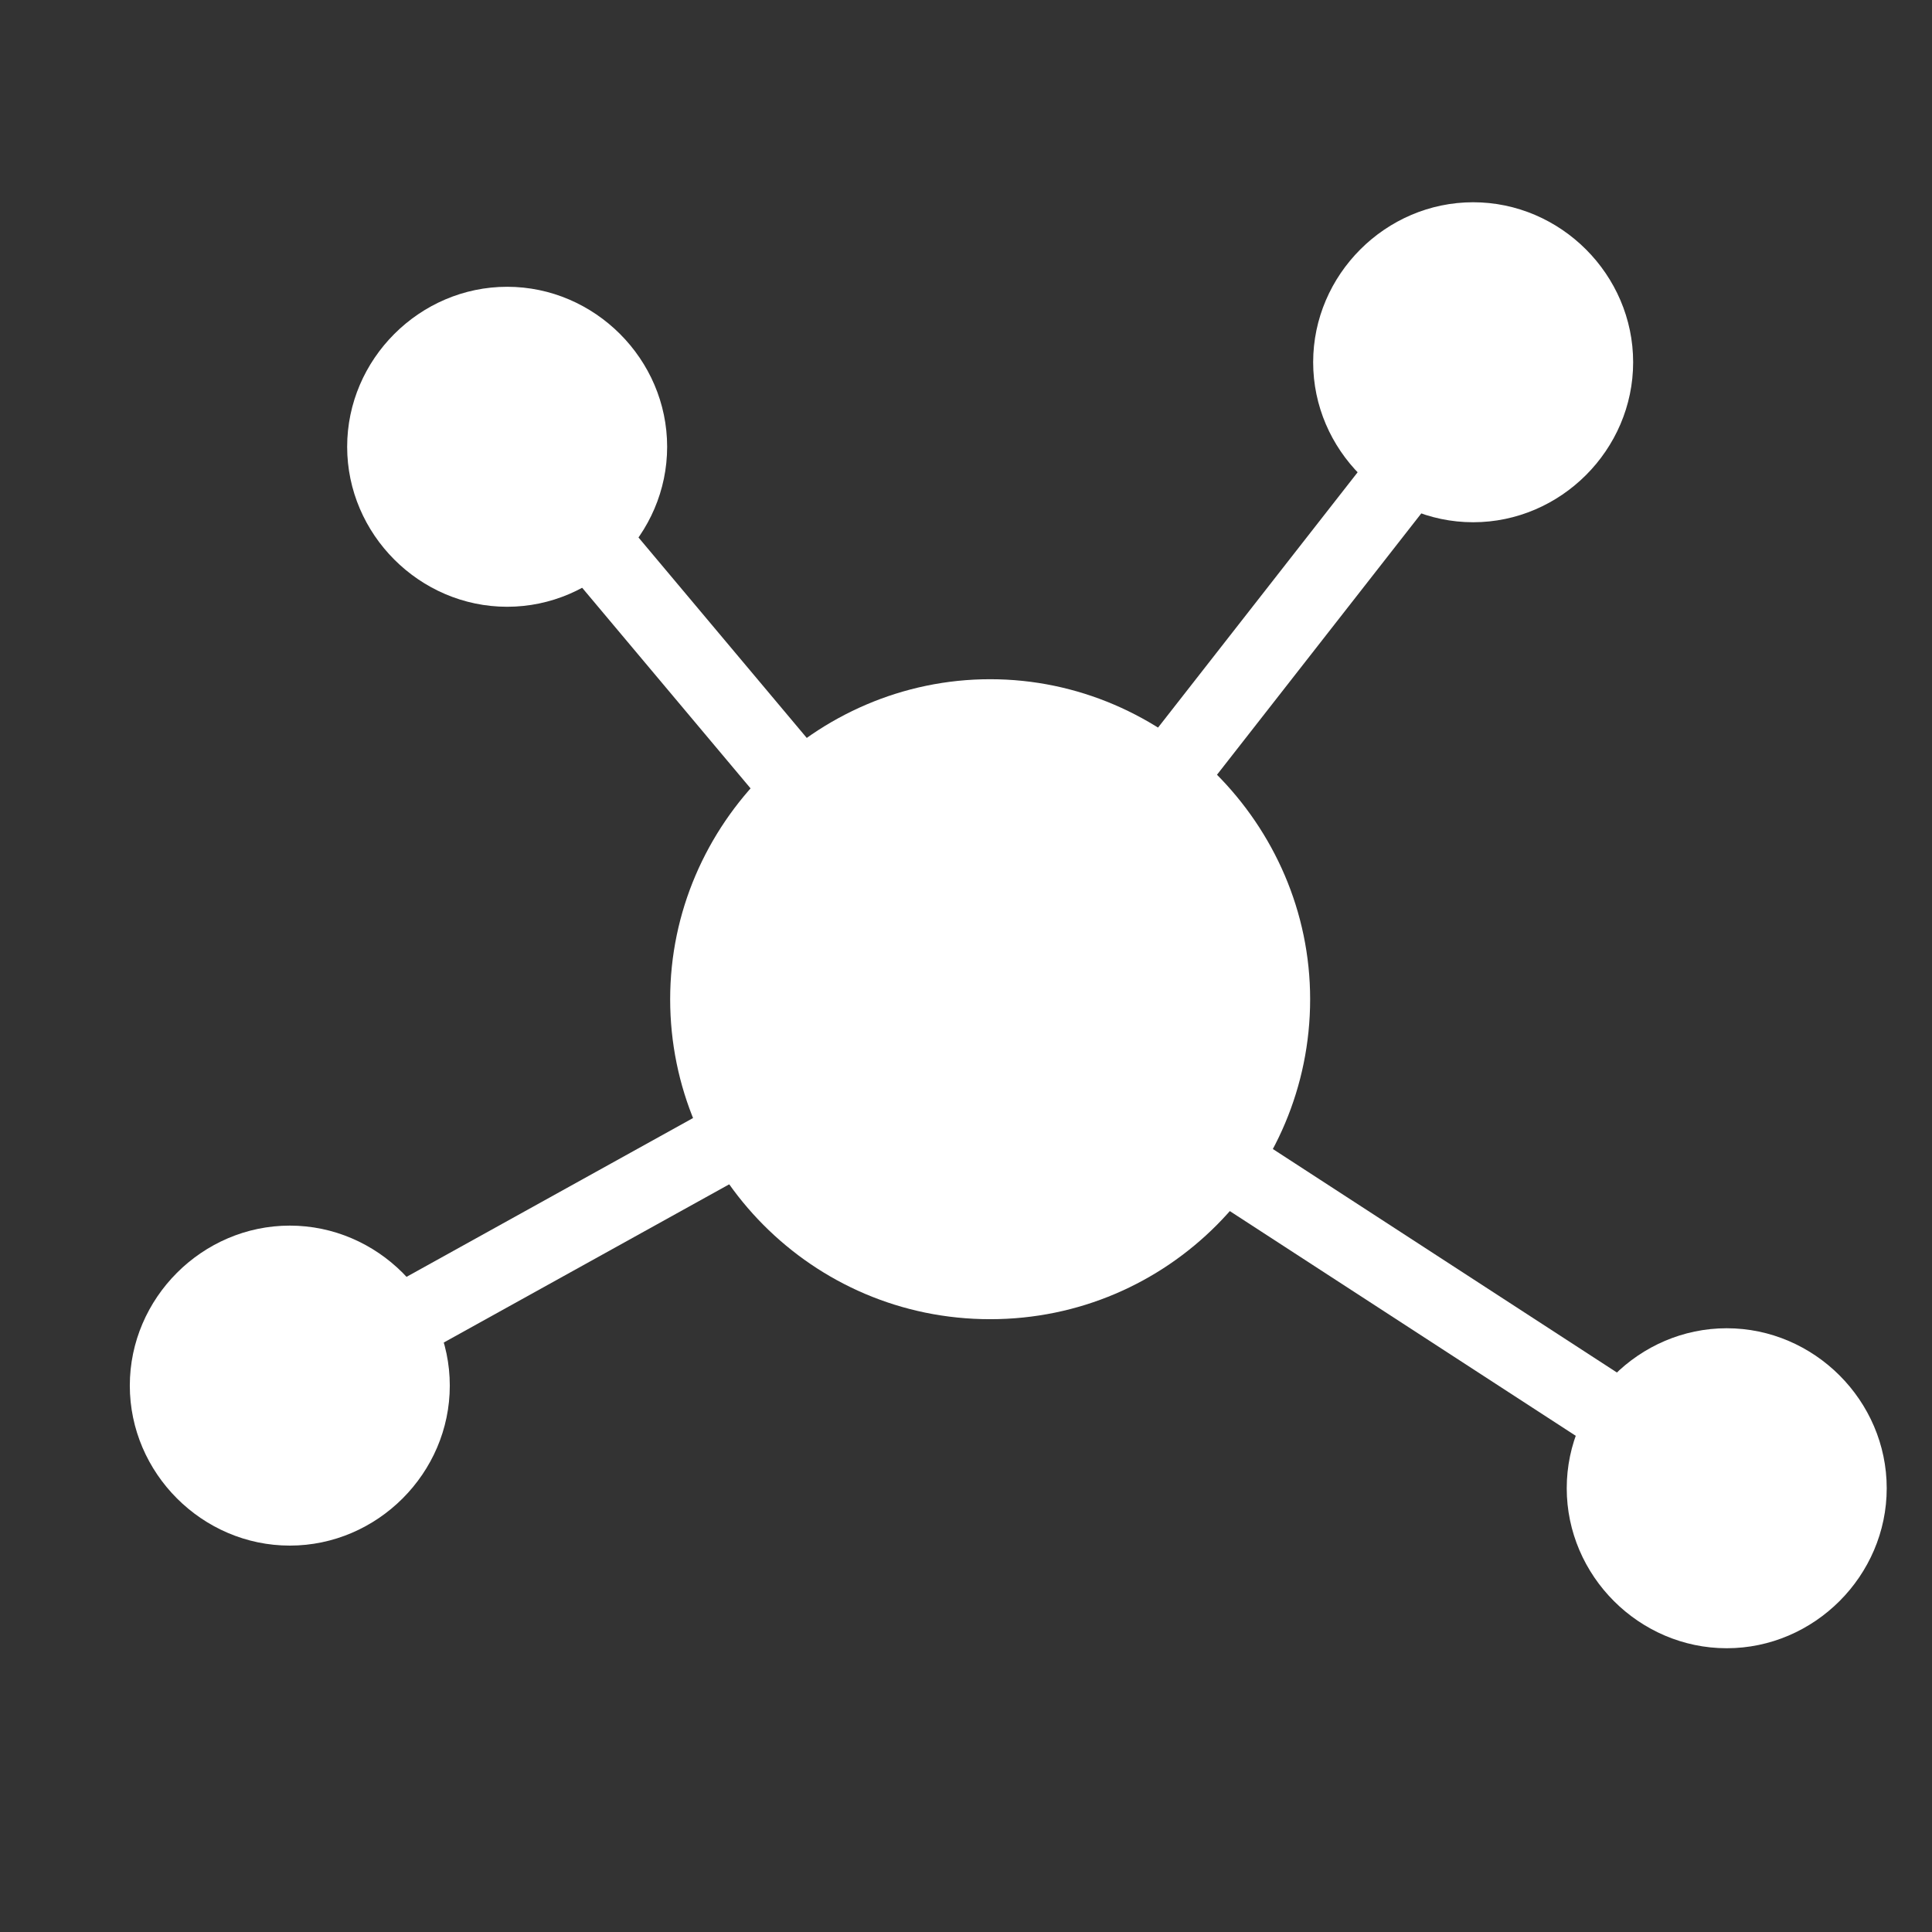
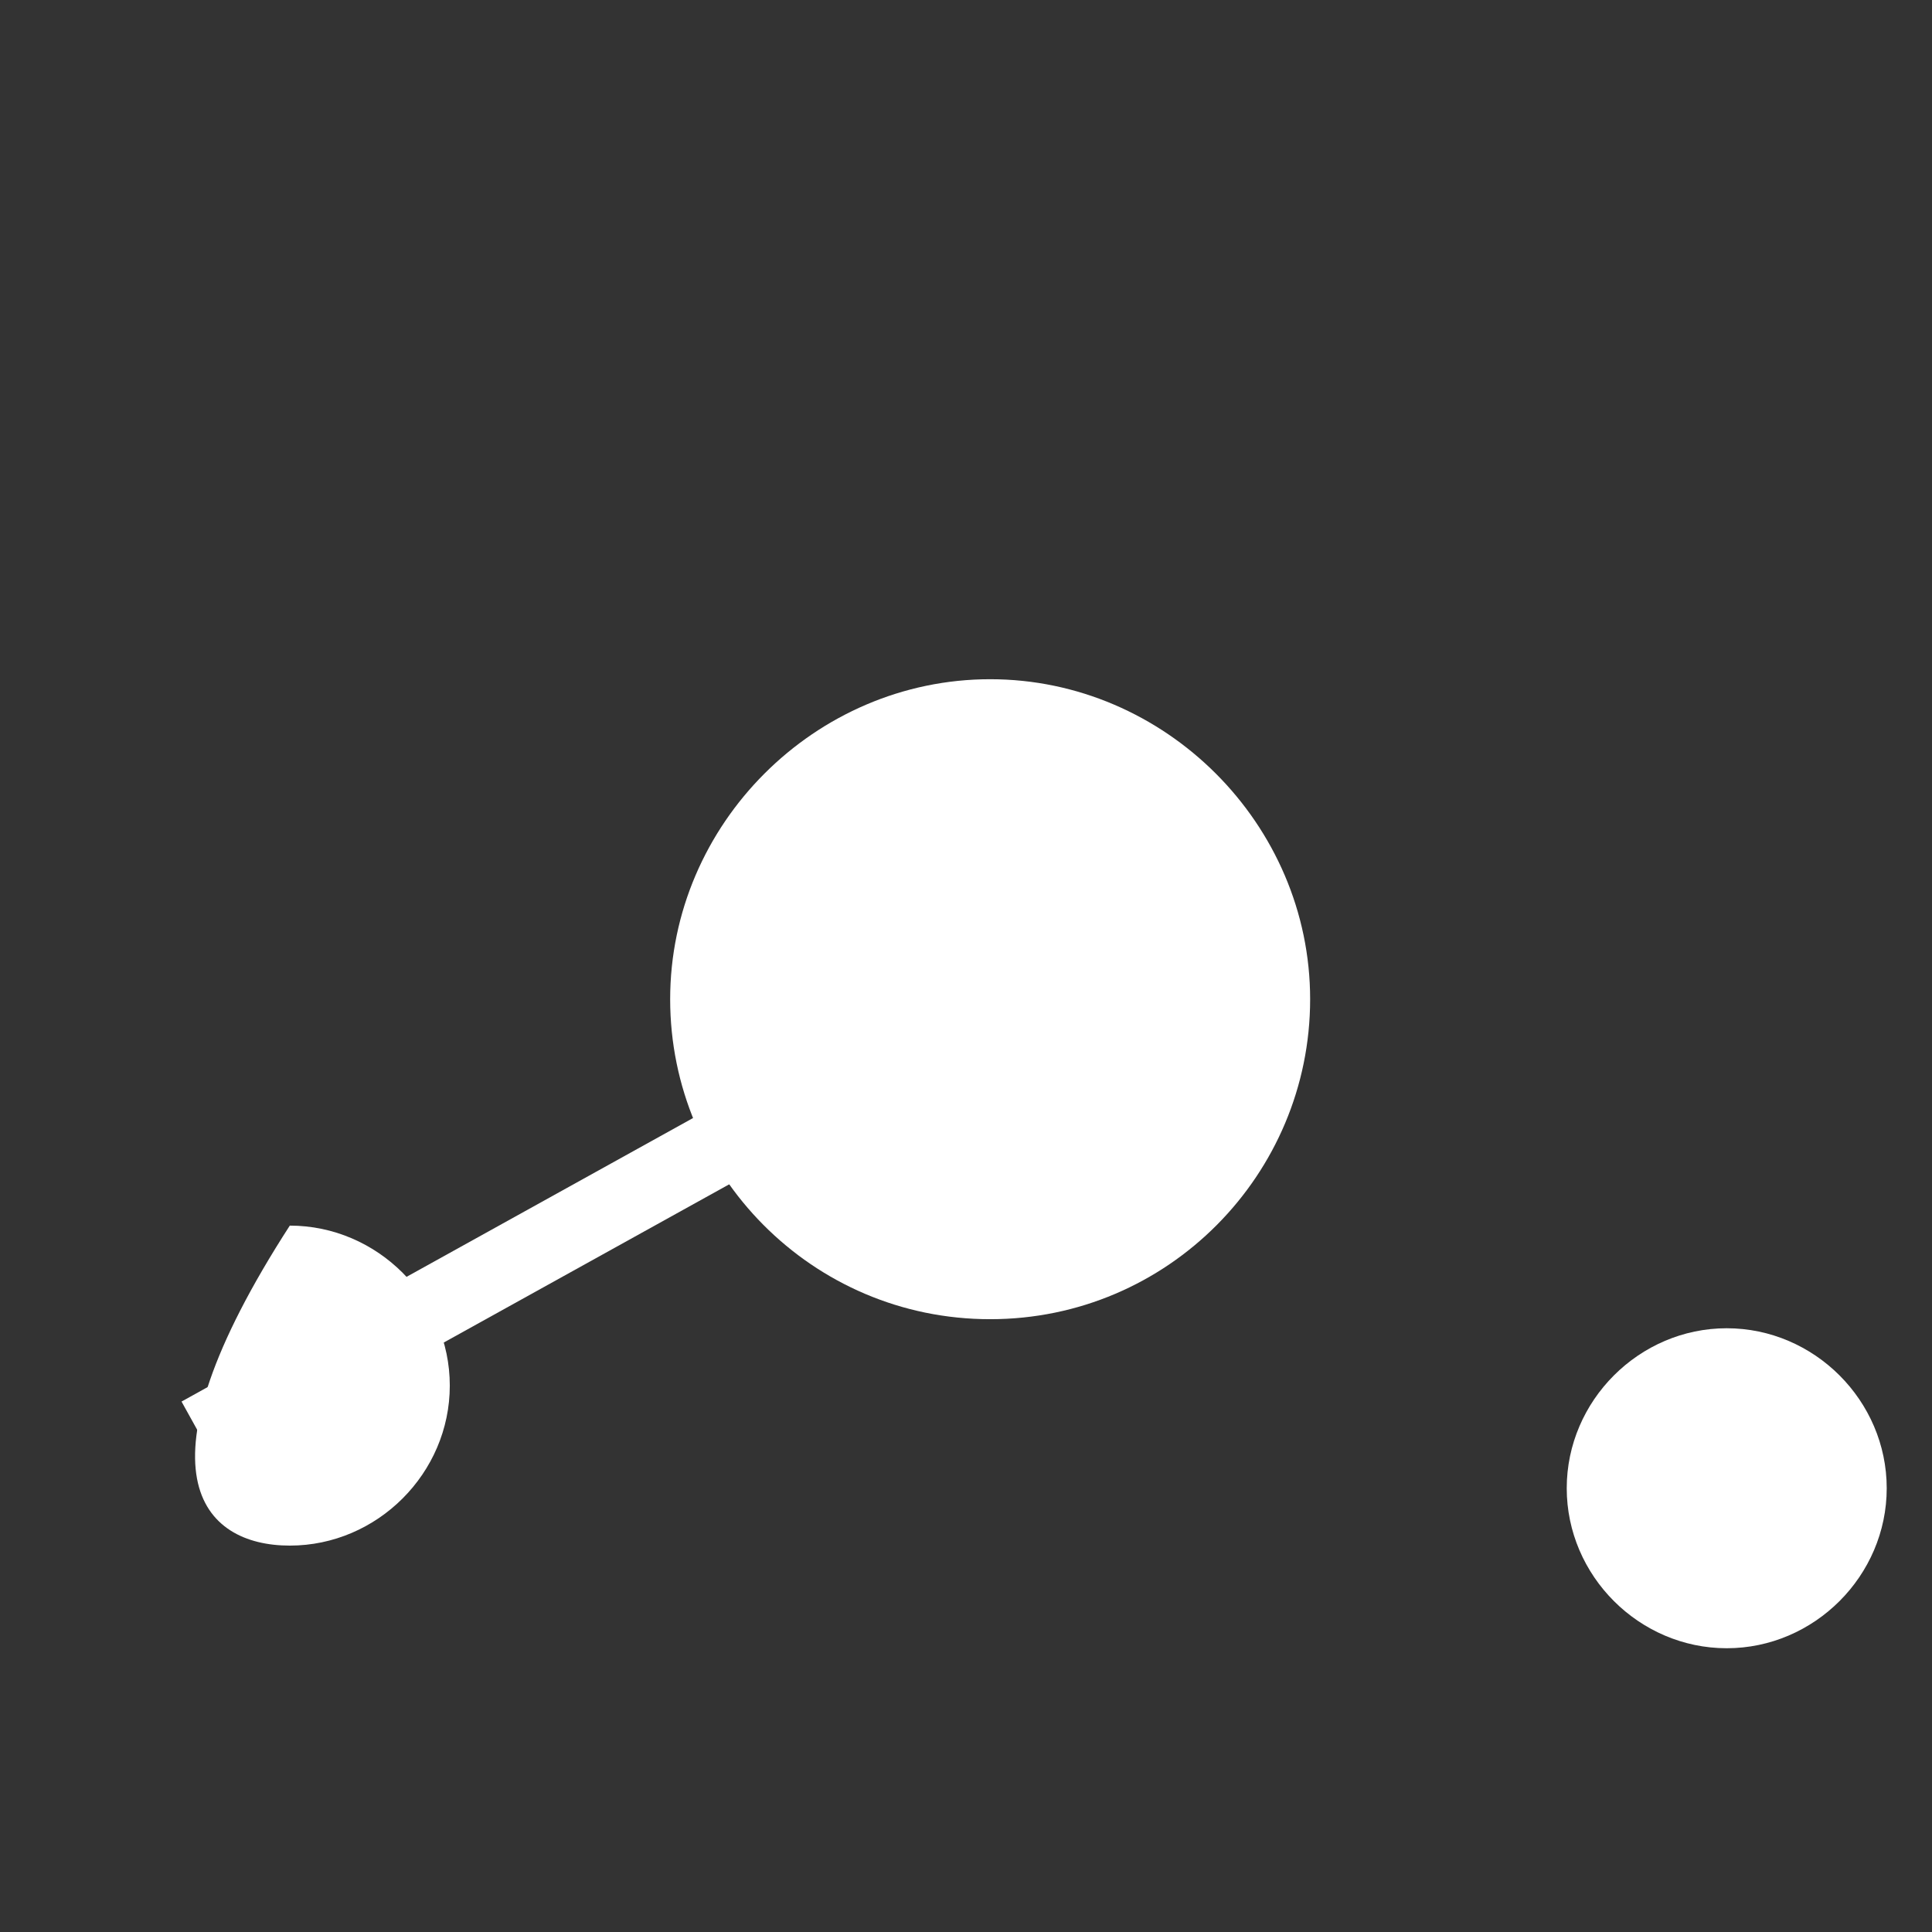
<svg xmlns="http://www.w3.org/2000/svg" version="1.1" id="Lager_1" x="0px" y="0px" viewBox="0 0 64 64" style="enable-background:new 0 0 64 64;" xml:space="preserve">
  <rect x="0" y="0" width="64" height="64" fill="#333333" stroke="none" />
  <style type="text/css">
	.st0{fill:#FFFFFF;}
</style>
  <g>
    <path class="st0" d="M32.8,43.7c5.9,0,10.6-4.8,10.6-10.6s-4.8-10.6-10.6-10.6s-10.6,4.8-10.6,10.6S26.9,43.7,32.8,43.7" />
-     <path class="st0" d="M16.8,20.1c2.9,0,5.3-2.4,5.3-5.3s-2.4-5.3-5.3-5.3s-5.3,2.4-5.3,5.3S13.9,20.1,16.8,20.1" />
-     <path class="st0" d="M48.8,17.3c2.9,0,5.3-2.4,5.3-5.3s-2.4-5.3-5.3-5.3c-2.9,0-5.3,2.4-5.3,5.3S45.9,17.3,48.8,17.3" />
-     <path class="st0" d="M9.6,51.2c2.9,0,5.3-2.4,5.3-5.3c0-2.9-2.4-5.3-5.3-5.3S4.3,43,4.3,45.9C4.3,48.8,6.7,51.2,9.6,51.2" />
+     <path class="st0" d="M9.6,51.2c2.9,0,5.3-2.4,5.3-5.3c0-2.9-2.4-5.3-5.3-5.3C4.3,48.8,6.7,51.2,9.6,51.2" />
    <path class="st0" d="M57.2,54.6c2.9,0,5.3-2.4,5.3-5.3c0-2.9-2.4-5.3-5.3-5.3c-2.9,0-5.3,2.4-5.3,5.3   C51.9,52.2,54.3,54.6,57.2,54.6" />
  </g>
-   <rect x="43.9" y="26.1" transform="matrix(0.545 -0.839 0.839 0.545 -14.191 56.811)" class="st0" width="2.5" height="30.7" />
-   <rect x="22.7" y="11" transform="matrix(0.766 -0.643 0.643 0.766 -9.227 20.815)" class="st0" width="2.5" height="24.3" />
  <rect x="4.7" y="38.8" transform="matrix(0.875 -0.485 0.485 0.875 -16.917 14.758)" class="st0" width="30.7" height="2.5" />
-   <rect x="26.3" y="20.7" transform="matrix(0.616 -0.788 0.788 0.616 -1.314 41.239)" class="st0" width="30.7" height="2.5" />
</svg>